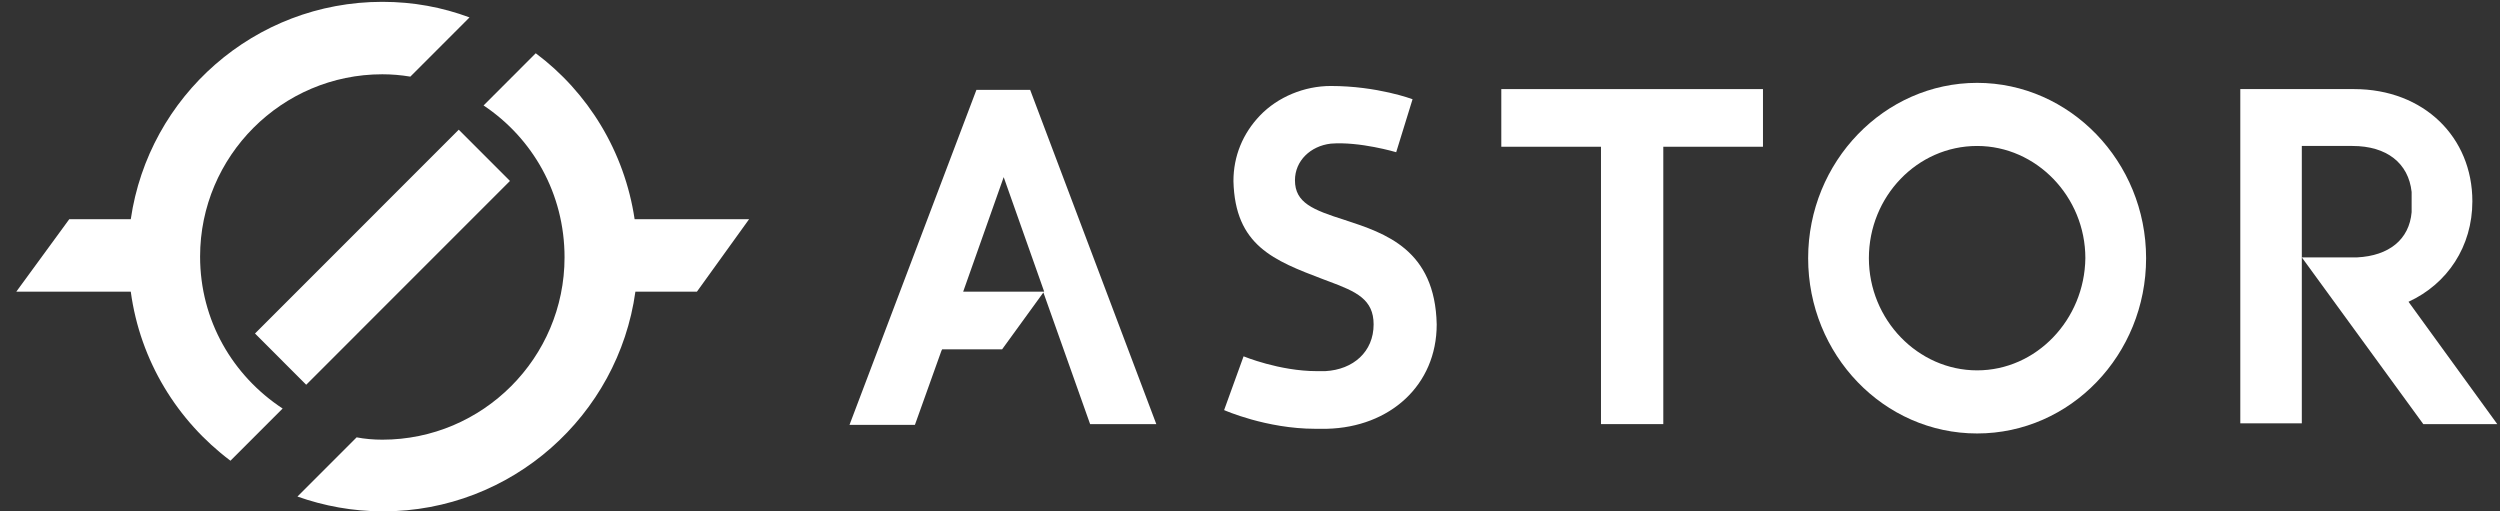
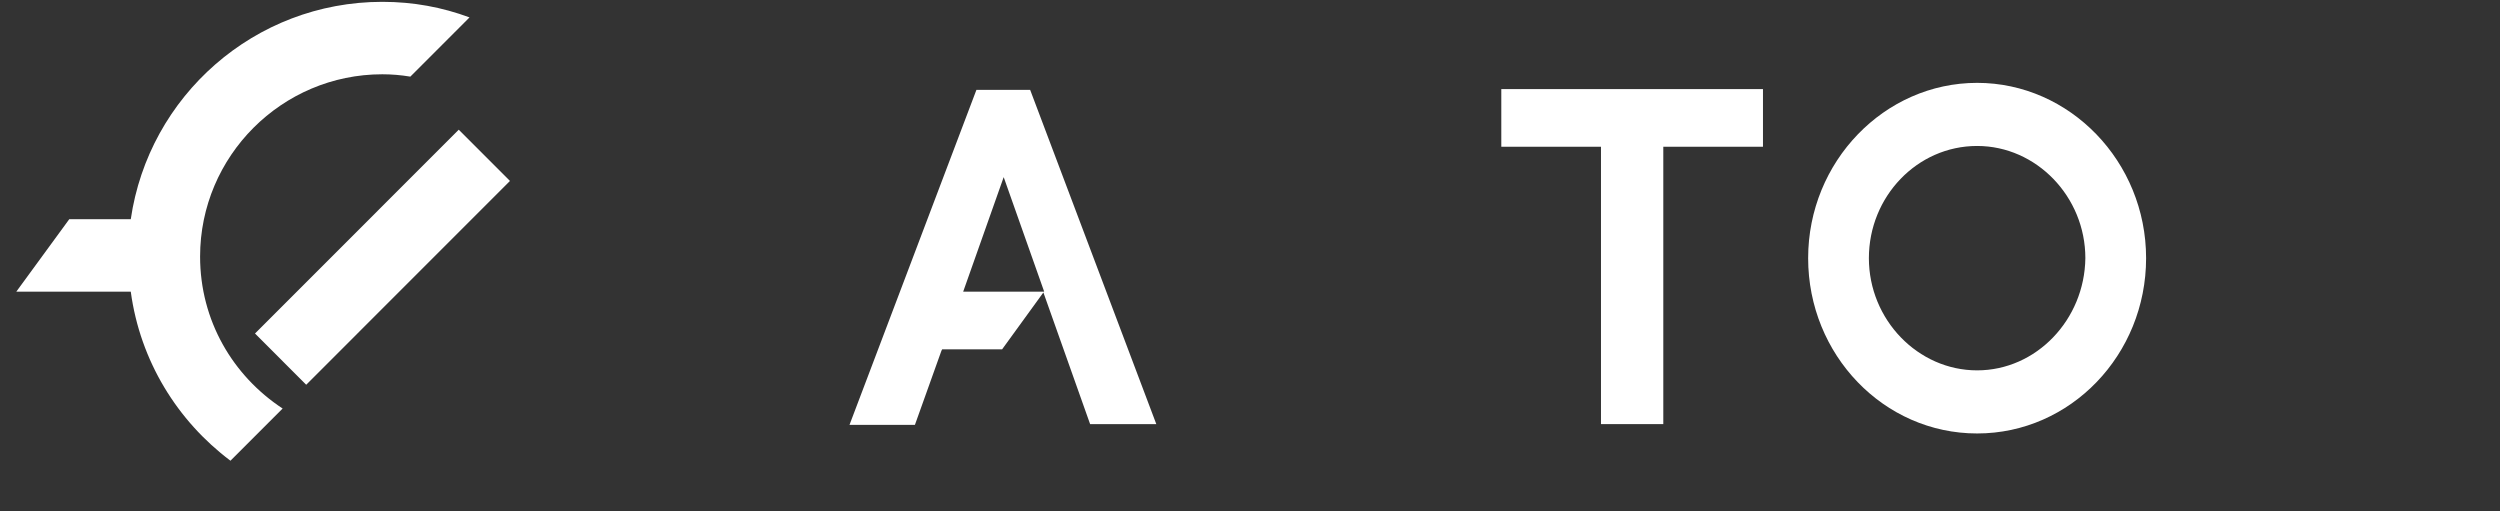
<svg xmlns="http://www.w3.org/2000/svg" width="132" height="27" viewBox="0 0 132 27" fill="none">
  <rect x="0" y="0" width="132" height="27" fill="#333333" stroke="none" />
  <path d="M16.167 20.315L26.926 9.554L24.222 6.848L13.464 17.609L16.167 20.315Z" fill="white" />
-   <path d="M39.552 11.574H33.508C32.974 7.995 31.041 4.868 28.287 2.812L25.532 5.568C28.122 7.295 29.808 10.216 29.808 13.589C29.808 18.896 25.491 23.215 20.187 23.215C19.734 23.215 19.241 23.174 18.83 23.092L15.705 26.218C17.103 26.712 18.624 27 20.228 27C27.012 27 32.645 21.94 33.549 15.399H36.798L39.552 11.574Z" fill="white" />
  <path d="M10.565 13.548C10.565 8.242 14.882 3.922 20.186 3.922C20.679 3.922 21.173 3.964 21.666 4.046L24.791 0.919C23.352 0.385 21.831 0.097 20.186 0.097C13.443 0.097 7.851 5.074 6.905 11.574H3.657L0.861 15.399H6.905C7.399 19.061 9.372 22.228 12.168 24.326L14.923 21.57C12.292 19.842 10.565 16.922 10.565 13.548Z" fill="white" />
-   <path d="M71.006 11.616C69.32 11.081 68.374 10.71 68.374 9.518C68.374 8.489 69.197 7.708 70.266 7.584C71.787 7.461 73.719 8.037 73.719 8.037L74.583 5.239C74.583 5.239 72.733 4.54 70.266 4.54C68.868 4.54 67.47 5.116 66.524 6.103C65.62 7.049 65.126 8.242 65.126 9.559C65.208 12.973 67.264 13.755 69.855 14.742L70.183 14.865C71.623 15.4 72.527 15.812 72.527 17.128C72.527 18.568 71.458 19.514 69.978 19.596C69.813 19.596 69.649 19.596 69.526 19.596C67.552 19.596 65.661 18.814 65.661 18.814L64.633 21.653C64.633 21.653 66.853 22.64 69.443 22.64C69.608 22.64 69.896 22.64 70.06 22.64C73.391 22.558 75.858 20.337 75.858 17.128C75.775 13.179 73.144 12.315 71.006 11.616Z" fill="white" />
  <path d="M104.392 4.375C99.499 4.375 95.47 8.53 95.47 13.631C95.47 18.732 99.458 22.887 104.392 22.887C109.326 22.887 113.314 18.732 113.314 13.631C113.314 8.53 109.285 4.375 104.392 4.375ZM104.392 19.555C101.267 19.555 98.677 16.881 98.677 13.631C98.677 10.381 101.226 7.707 104.392 7.707C107.517 7.707 110.107 10.381 110.107 13.631C110.066 16.881 107.517 19.555 104.392 19.555Z" fill="white" />
  <path d="M79.269 4.704V7.748H84.532V22.393H87.822V7.748H93.085V4.704H79.269Z" fill="white" />
  <path d="M54.392 4.745H51.555L44.853 22.434H48.307L49.705 18.526L49.746 18.444H52.912L55.091 15.441L57.558 22.393H61.053L54.392 4.745ZM50.856 15.399L52.995 9.352L55.133 15.399H50.856Z" fill="white" />
-   <path d="M121.536 22.393V13.59L127.95 22.393H131.856L127.169 15.934C129.225 14.988 130.541 13.014 130.541 10.628C130.541 7.255 127.991 4.704 124.291 4.704H118.288V22.352H121.536V22.393ZM121.536 7.707H124.209C126.018 7.707 127.169 8.612 127.334 10.134C127.334 10.216 127.334 10.546 127.334 10.669C127.334 10.792 127.334 11.08 127.334 11.204C127.21 12.643 126.141 13.507 124.455 13.59H121.536V7.707Z" fill="white" />
</svg>